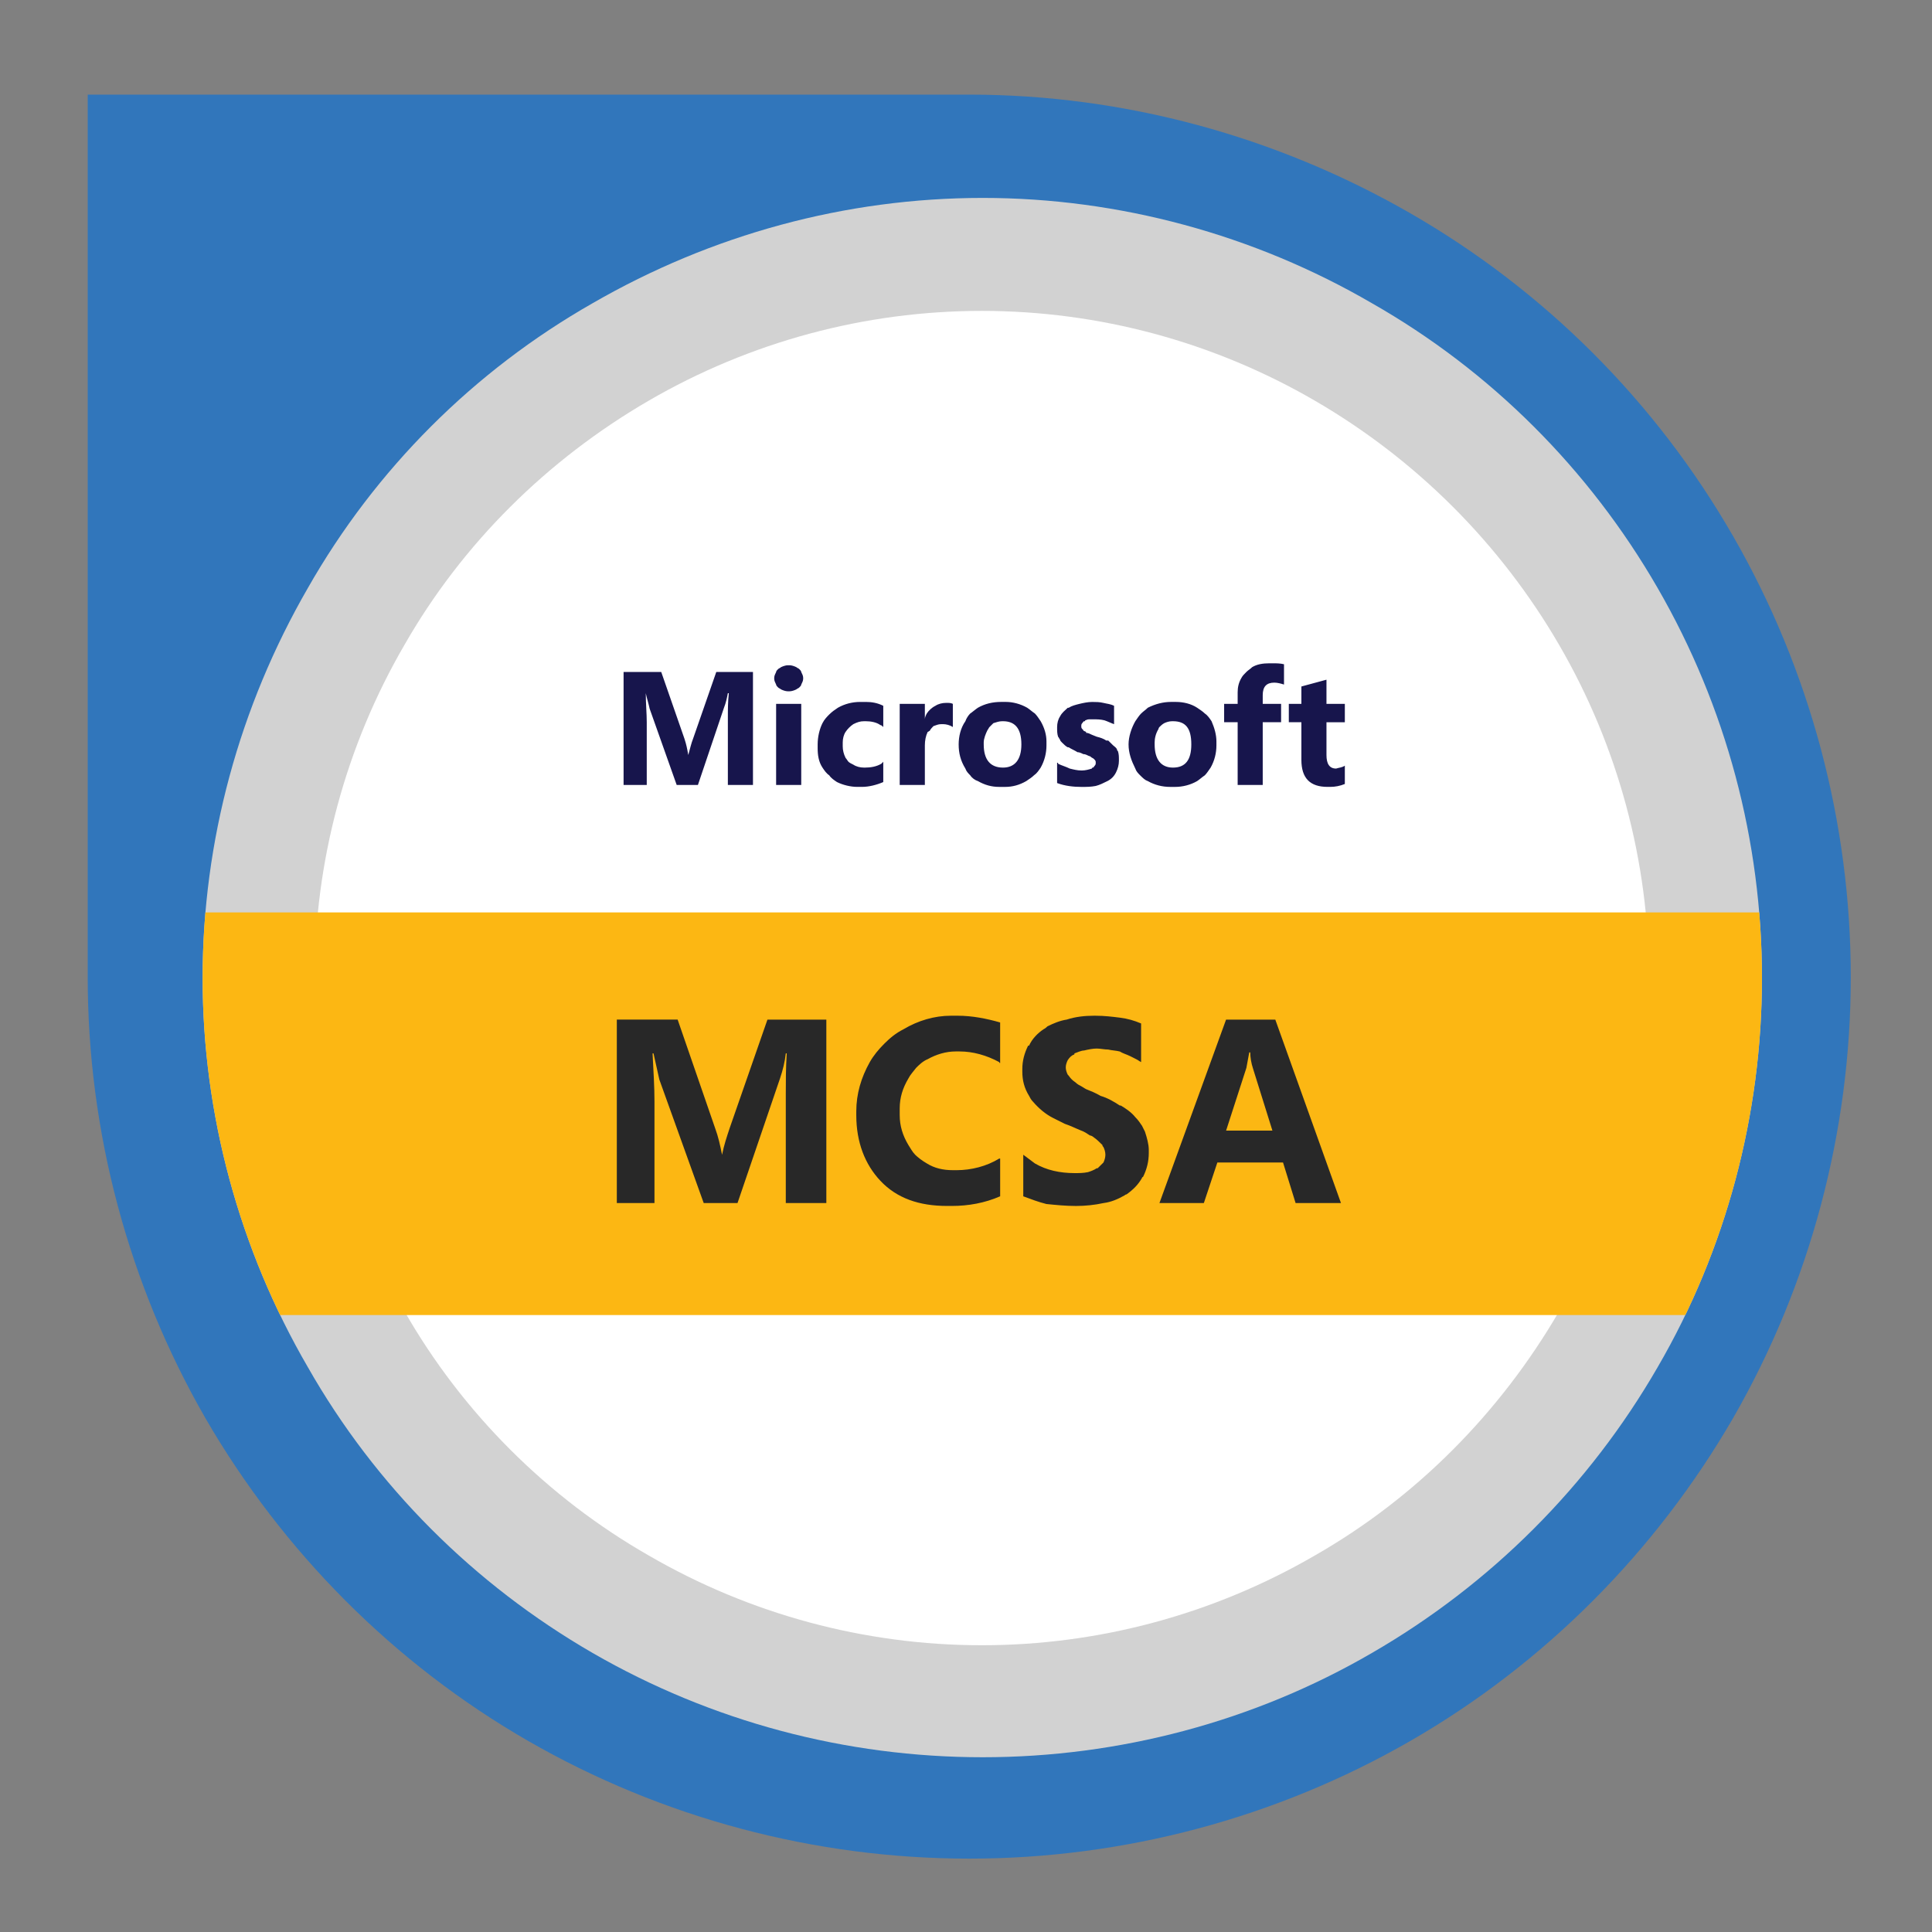
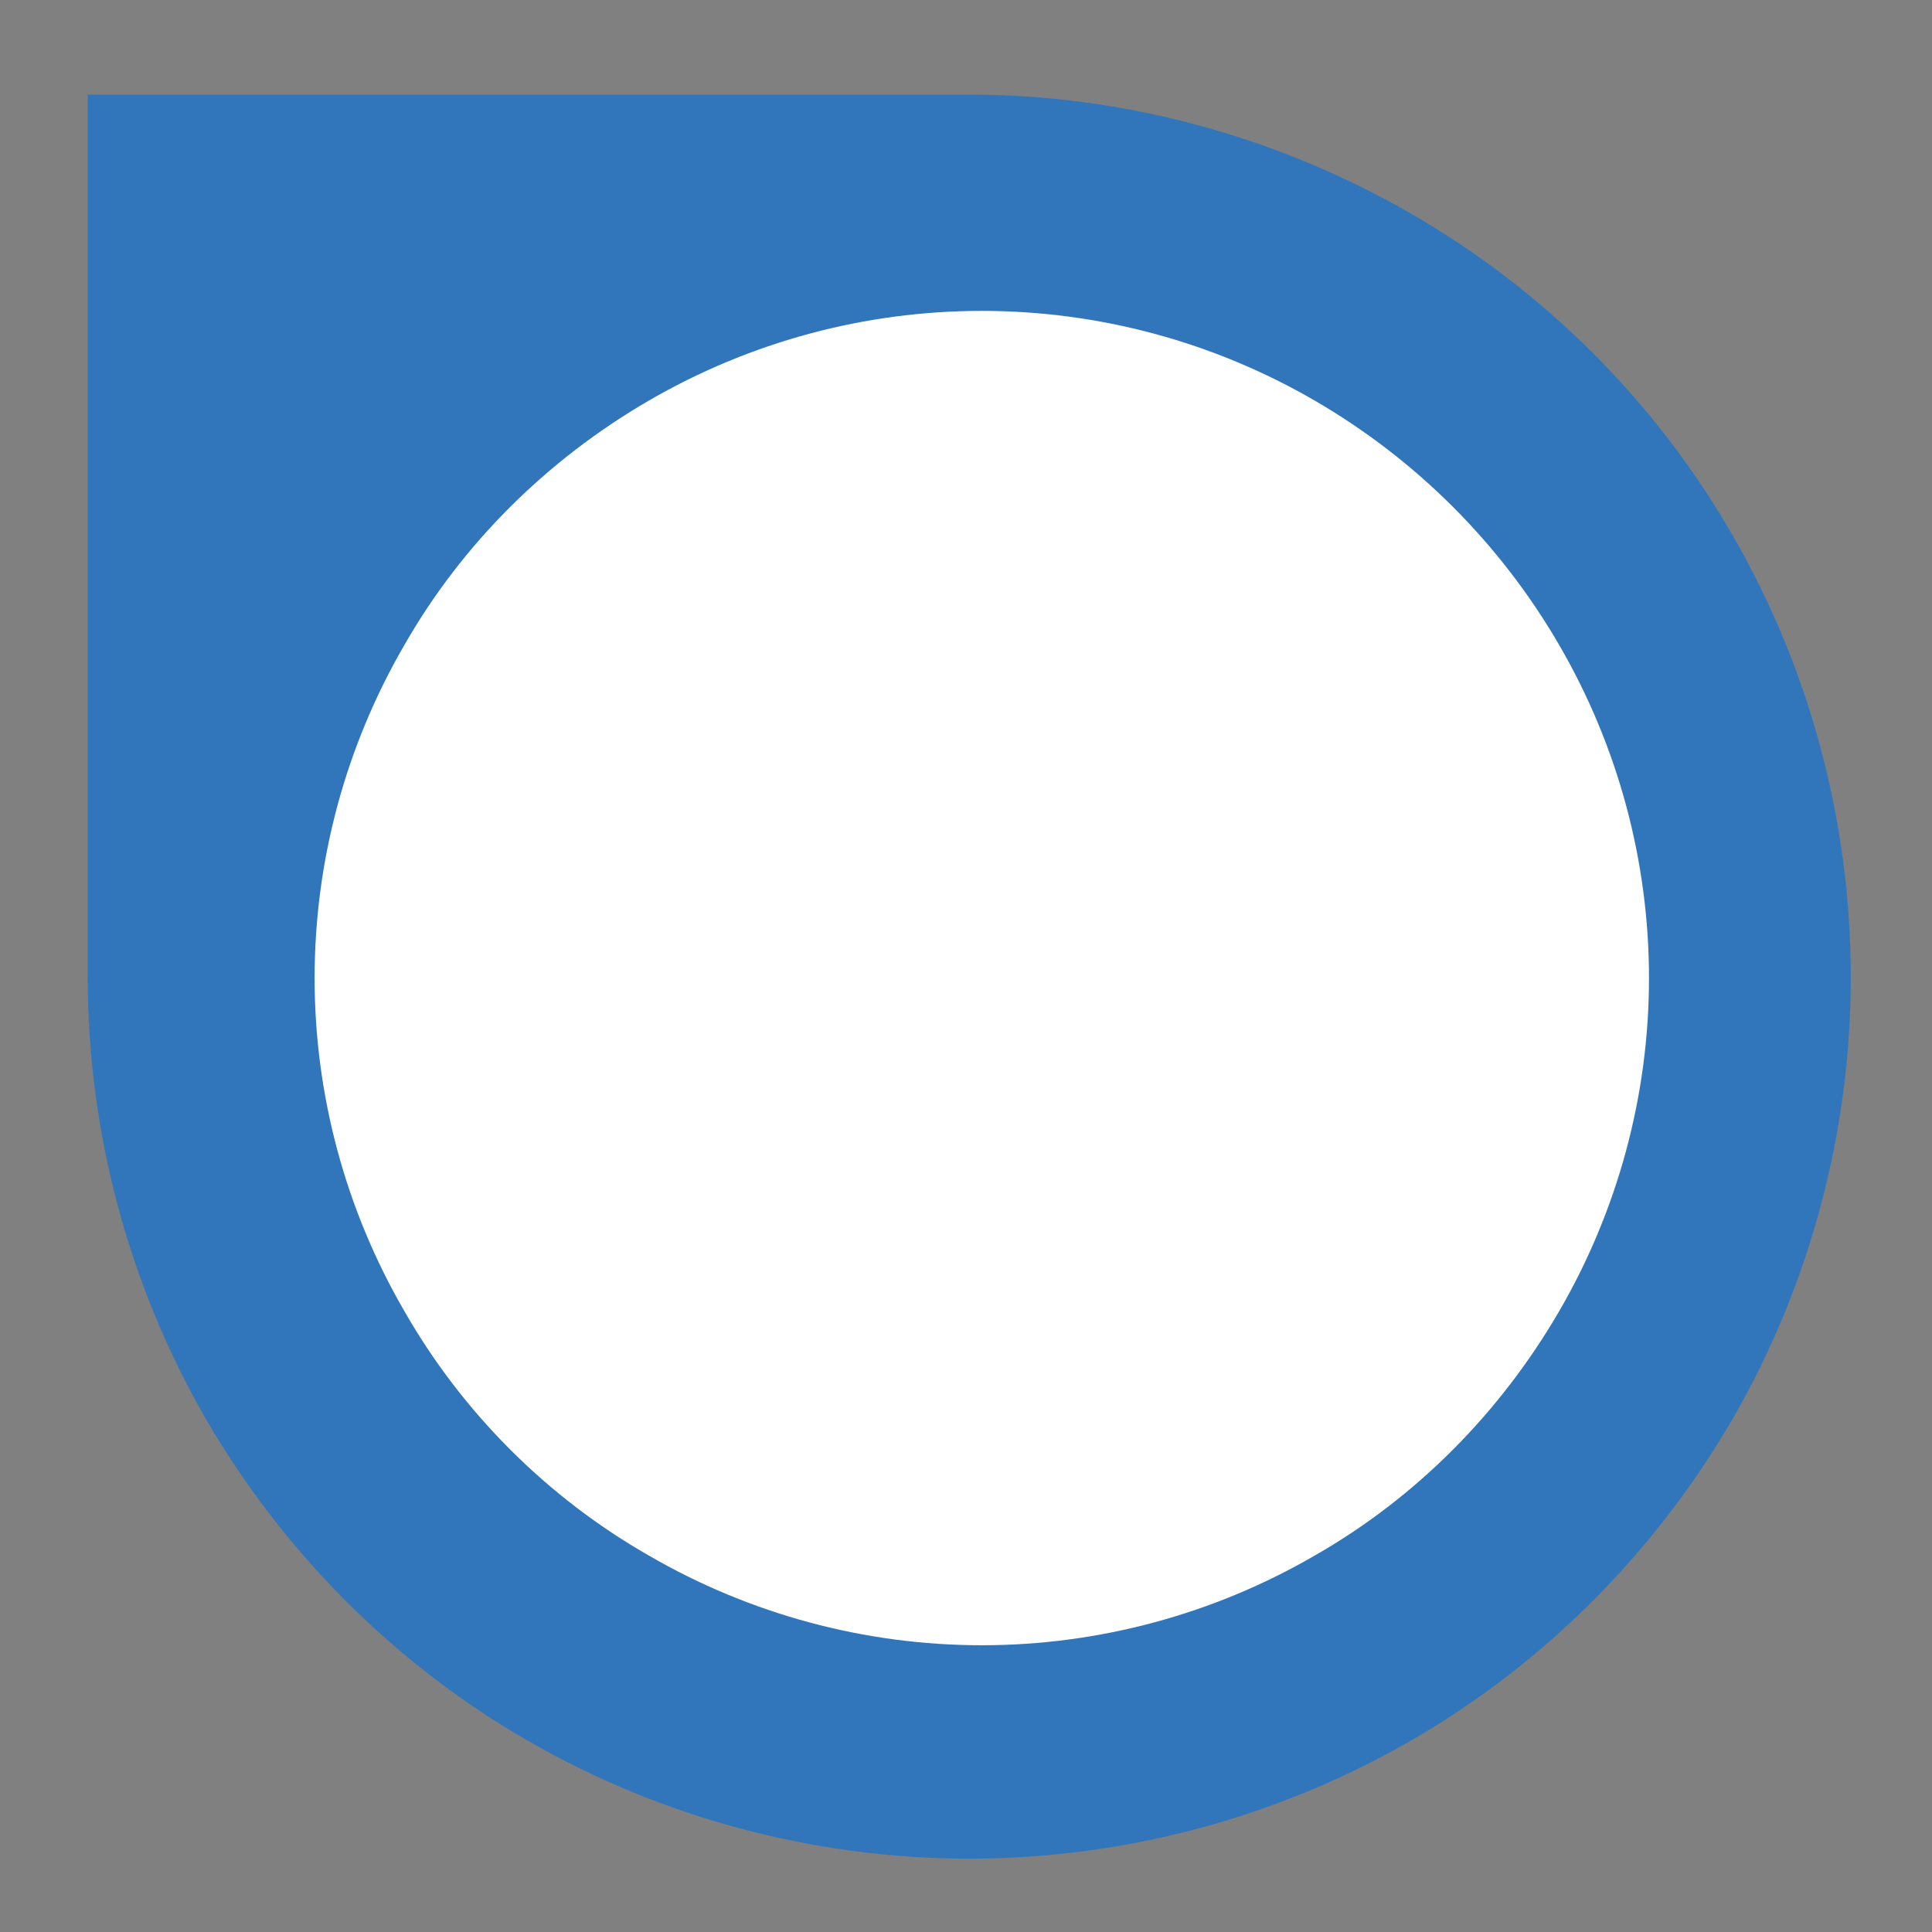
<svg xmlns="http://www.w3.org/2000/svg" xmlns:xlink="http://www.w3.org/1999/xlink" version="1.1" id="Vrstva_1" x="0px" y="0px" width="128px" height="128px" viewBox="48.875 48.875 128 128" enable-background="new 48.875 48.875 128 128" xml:space="preserve">
  <rect x="48.875" y="48.875" width="128" height="128" fill="#808080" stroke="none" />
  <g>
    <g>
      <g id="container-id1_1_">
        <g id="id1_1_">
          <g>
            <g>
              <rect x="49.122" y="49.643" fill="none" width="128" height="128" />
              <path fill="#3176BB" d="M54.686,55.144v58.466c0,10.236,2.688,20.342,7.805,29.234c5.117,8.828,12.474,16.246,21.366,21.367        c8.891,5.117,18.999,7.803,29.232,7.803c10.237,0,20.344-2.686,29.235-7.803c8.891-5.121,16.246-12.539,21.363-21.367        c5.12-8.893,7.807-18.998,7.807-29.234c0-10.235-2.687-20.341-7.807-29.231c-5.117-8.895-12.473-16.251-21.363-21.368        c-8.892-5.117-18.998-7.867-29.235-7.867H54.686z" />
-               <path fill="#D2D2D2" d="M165.609,113.676L165.609,113.676c0,9.018-2.366,17.973-6.911,25.779        c-4.539,7.867-11.064,14.391-18.935,18.936c-7.802,4.539-16.758,6.906-25.777,6.906c-9.084,0-17.976-2.367-25.844-6.906        c-7.868-4.545-14.393-11.068-18.87-18.936c-4.542-7.807-6.973-16.762-6.973-25.779c0-9.084,2.431-17.977,6.973-25.844        c4.477-7.87,11.002-14.393,18.87-18.871c7.868-4.542,16.759-6.973,25.844-6.973l0,0l0,0c9.02,0,17.976,2.431,25.777,6.973        c7.87,4.479,14.396,11.001,18.935,18.871C163.243,95.699,165.609,104.592,165.609,113.676L165.609,113.676L165.609,113.676z" />
              <path fill="#FFFFFF" d="M158.125,113.676c0,7.738-2.05,15.352-5.95,22.068c-3.901,6.717-9.468,12.346-16.185,16.184        c-6.718,3.9-14.329,5.949-22.069,5.949c-7.741,0-15.353-2.049-22.069-5.949c-6.716-3.838-12.346-9.467-16.184-16.184        c-3.902-6.717-5.949-14.33-5.949-22.068c0-7.741,2.047-15.354,5.949-22.069c3.838-6.718,9.467-12.284,16.184-16.185        c6.717-3.903,14.329-5.95,22.069-5.95c7.74,0,15.352,2.047,22.069,5.95c6.717,3.9,12.283,9.467,16.185,16.185        C156.076,98.322,158.125,105.936,158.125,113.676L158.125,113.676z" />
              <g id="id3_1_">
                <defs>
-                   <path id="SVGID_1_" d="M165.609,113.676L165.609,113.676c0,9.018-2.366,17.973-6.911,25.779          c-4.539,7.867-11.064,14.391-18.935,18.936c-7.802,4.539-16.758,6.906-25.777,6.906c-9.084,0-17.976-2.367-25.844-6.906          c-7.868-4.545-14.393-11.068-18.87-18.936c-4.542-7.807-6.973-16.762-6.973-25.779c0-9.084,2.431-17.977,6.973-25.844          c4.477-7.87,11.002-14.393,18.87-18.871c7.868-4.542,16.759-6.973,25.844-6.973l0,0l0,0c9.02,0,17.976,2.431,25.777,6.973          c7.87,4.479,14.396,11.001,18.935,18.871C163.243,95.699,165.609,104.592,165.609,113.676L165.609,113.676L165.609,113.676z          " />
-                 </defs>
+                   </defs>
                <clipPath id="SVGID_2_">
                  <use xlink:href="#SVGID_1_" overflow="visible" />
                </clipPath>
                <g clip-path="url(#SVGID_2_)">
-                   <path fill="#FCB713" d="M59.037,109.325h110.537V136H59.037V109.325z" />
-                 </g>
-                 <path clip-path="url(#SVGID_2_)" fill="#17154C" d="M98.761,100.881h-1.663v-4.479c0-0.511,0-1.022,0.063-1.6h-0.063         c-0.064,0.321-0.128,0.641-0.257,0.961l-1.727,5.117h-1.407l-1.792-5.054c-0.063-0.319-0.191-0.703-0.255-1.024l0,0         c0,0.705,0.064,1.344,0.064,1.922v4.156h-1.535v-7.484h2.495l1.535,4.414c0.128,0.384,0.192,0.703,0.255,1.087l0,0         c0.129-0.447,0.193-0.768,0.321-1.087l1.535-4.414h2.431V100.881z M101.063,94.675c-0.127,0-0.319-0.062-0.447-0.128         c-0.064-0.062-0.127-0.062-0.191-0.128c-0.064-0.062-0.129-0.128-0.129-0.189c-0.063-0.128-0.127-0.256-0.127-0.384         c0,0,0,0,0-0.065l0,0c0-0.128,0.064-0.256,0.127-0.384c0-0.063,0.065-0.128,0.129-0.191c0.064-0.064,0.127-0.064,0.191-0.128         c0.128-0.064,0.32-0.128,0.447-0.128c0.064,0,0.064,0,0.064,0h0.064c0.128,0,0.32,0.063,0.447,0.128         c0.065,0.063,0.129,0.063,0.193,0.128c0.064,0.063,0.128,0.128,0.128,0.191c0.064,0.128,0.128,0.256,0.128,0.384l0,0         c0,0.065,0,0.065,0,0.065c0,0.128-0.064,0.256-0.128,0.384c0,0.062-0.064,0.128-0.128,0.189         c-0.063,0.066-0.127,0.066-0.193,0.128c-0.127,0.066-0.319,0.128-0.447,0.128c-0.064,0-0.064,0-0.064,0         S101.127,94.675,101.063,94.675z M101.959,100.881h-1.664v-5.373h1.664V100.881z M107.396,100.688         c-0.447,0.192-0.958,0.32-1.407,0.32c-0.064,0-0.128,0-0.192,0s-0.064,0-0.128,0c-0.447,0-0.959-0.128-1.343-0.32         c-0.192-0.128-0.385-0.255-0.513-0.447c-0.192-0.128-0.319-0.319-0.447-0.511c-0.256-0.384-0.319-0.833-0.319-1.28         c0-0.064,0-0.064,0-0.128c0-0.064,0-0.064,0-0.128c0-0.512,0.127-1.025,0.319-1.408c0.128-0.256,0.319-0.445,0.447-0.573         c0.192-0.194,0.385-0.321,0.576-0.449c0.447-0.256,0.96-0.384,1.471-0.384c0.064,0,0.128,0,0.192,0c0.063,0,0.127,0,0.191,0         c0.385,0,0.768,0.063,1.151,0.256v1.405c-0.063-0.062-0.127-0.127-0.191-0.127c-0.256-0.189-0.639-0.256-0.96-0.256l0,0         c-0.064,0-0.064,0-0.128,0c-0.255,0-0.447,0.066-0.703,0.193c-0.192,0.128-0.385,0.317-0.513,0.512         c-0.127,0.191-0.191,0.447-0.191,0.703c0,0.063,0,0.128,0,0.128c0,0.063,0,0.063,0,0.128c0,0.258,0.064,0.513,0.191,0.769         c0.064,0.062,0.128,0.189,0.193,0.256c0.064,0.062,0.192,0.128,0.32,0.189c0.191,0.128,0.447,0.194,0.703,0.194         c0.064,0,0.064,0,0.064,0c0.385,0,0.768-0.066,1.088-0.256c0.064-0.066,0.064-0.066,0.127-0.128V100.688z M112.002,97.041         c-0.192-0.127-0.448-0.189-0.64-0.189c-0.063,0-0.063,0-0.063,0h-0.064c-0.192,0-0.32,0.063-0.514,0.128         c-0.062,0.062-0.189,0.189-0.255,0.32c-0.062,0-0.062,0.063-0.128,0.063c-0.128,0.256-0.189,0.575-0.189,0.895v0.064v2.559         h-1.666v-5.373h1.666v1.022c0-0.128,0.062-0.256,0.128-0.384c0.127-0.191,0.317-0.383,0.573-0.511         c0.194-0.128,0.45-0.192,0.705-0.192l0,0h0.064c0.128,0,0.256,0,0.384,0.064V97.041z M115.072,101.009         c-0.511,0-0.958-0.128-1.406-0.384c-0.193-0.064-0.383-0.191-0.511-0.384c-0.128-0.128-0.256-0.256-0.321-0.447         c-0.318-0.514-0.445-1.024-0.445-1.6c0-0.512,0.127-1.087,0.445-1.536c0.065-0.189,0.193-0.384,0.321-0.512         c0.189-0.128,0.317-0.255,0.511-0.383c0.448-0.256,0.959-0.384,1.534-0.384c0,0,0.066,0,0.128,0c0.066,0,0.128,0,0.194,0         c0.444,0,0.958,0.128,1.405,0.384c0.194,0.128,0.322,0.255,0.512,0.383c0.128,0.128,0.256,0.322,0.384,0.512         c0.255,0.449,0.383,0.896,0.383,1.344c0,0.064,0,0.064,0,0.128c0,0.064,0,0.128,0,0.128c0,0.512-0.128,1.022-0.383,1.473         c-0.128,0.191-0.256,0.383-0.445,0.511c-0.128,0.128-0.322,0.256-0.514,0.384c-0.447,0.256-0.897,0.384-1.408,0.384         c-0.062,0-0.128,0-0.189,0C115.2,101.009,115.138,101.009,115.072,101.009z M115.266,96.658         c-0.194,0-0.384,0.066-0.577,0.128c-0.064,0.065-0.192,0.193-0.256,0.255c-0.064,0.066-0.064,0.128-0.128,0.194         c-0.128,0.256-0.256,0.575-0.256,0.831c0,0.063,0,0.128,0,0.128c0,1.024,0.447,1.536,1.278,1.536         c0.77,0,1.217-0.512,1.217-1.536c0-1.087-0.447-1.536-1.217-1.536H115.266z M118.911,99.408c0.064,0,0.064,0,0.064,0.066         c0.256,0.128,0.514,0.189,0.769,0.319c0.256,0.064,0.512,0.128,0.768,0.128h0.062c0.194,0,0.449-0.063,0.642-0.128         c0,0,0-0.063,0.063-0.063s0.063-0.066,0.128-0.128c0.063-0.066,0.063-0.128,0.063-0.194l0,0c0-0.062,0-0.128-0.063-0.189         l-0.064-0.066c-0.063-0.062-0.127-0.062-0.191-0.128c0,0-0.063-0.062-0.128-0.062c-0.128-0.065-0.255-0.128-0.383-0.128         c-0.128-0.065-0.256-0.127-0.384-0.127c-0.194-0.128-0.384-0.194-0.577-0.322c-0.062,0-0.062,0-0.062,0         c-0.128-0.063-0.258-0.191-0.386-0.319c-0.064-0.064-0.128-0.128-0.128-0.191c-0.064-0.064-0.064-0.128-0.128-0.192         c-0.064-0.191-0.064-0.383-0.064-0.575l0,0v-0.066c0-0.255,0.064-0.511,0.192-0.7l0,0c0.128-0.258,0.319-0.386,0.514-0.577         h0.062c0.193-0.128,0.449-0.192,0.705-0.256c0.256-0.064,0.575-0.128,0.831-0.128c0,0,0,0,0.063,0         c0.191,0,0.447,0,0.705,0.063c0.256,0.064,0.445,0.064,0.701,0.192v1.216l0,0c-0.189-0.065-0.445-0.193-0.64-0.255         c-0.255-0.066-0.511-0.066-0.703-0.066c0,0,0,0-0.063,0s-0.191,0-0.256,0c-0.128,0-0.191,0.066-0.255,0.066         c0,0.062,0,0.062-0.066,0.062c-0.062,0-0.062,0.066-0.128,0.128l0,0c-0.062,0.065-0.062,0.128-0.062,0.193l0,0l0,0         c0,0.062,0,0.128,0.062,0.189c0,0,0,0,0.066,0.066c0,0.064,0.062,0.064,0.191,0.128c0,0,0,0,0,0.063         c0.128,0,0.256,0.064,0.384,0.128l0.319,0.128c0.256,0.064,0.449,0.128,0.639,0.256c0,0,0.066,0,0.128,0         c0.128,0.128,0.194,0.191,0.322,0.319c0.062,0.064,0.189,0.128,0.255,0.256c0,0.066,0,0.066,0.063,0.128         c0.065,0.193,0.065,0.383,0.065,0.577l0,0c0,0.062,0,0.062,0,0.062c0,0.256-0.065,0.514-0.193,0.77l0,0         c-0.128,0.256-0.317,0.447-0.573,0.575l0,0c-0.256,0.128-0.514,0.256-0.77,0.321c-0.319,0.063-0.639,0.063-0.896,0.063         h-0.062l0,0c-0.512,0-1.089-0.063-1.601-0.256V99.408z M126.395,101.009c-0.511,0-1.022-0.128-1.472-0.384         c-0.189-0.064-0.317-0.191-0.512-0.384c-0.128-0.128-0.256-0.256-0.319-0.447c-0.256-0.514-0.447-1.024-0.447-1.6         c0-0.512,0.191-1.087,0.447-1.536c0.13-0.189,0.258-0.384,0.386-0.512s0.317-0.255,0.445-0.383         c0.511-0.256,1.024-0.384,1.535-0.384c0.064,0,0.128,0,0.128,0c0.064,0,0.13,0,0.192,0c0.511,0,1.022,0.128,1.408,0.384         c0.191,0.128,0.383,0.255,0.511,0.383c0.192,0.128,0.319,0.322,0.447,0.512c0.194,0.449,0.322,0.896,0.322,1.344         c0,0.064,0,0.064,0,0.128c0,0.064,0,0.128,0,0.128c0,0.512-0.128,1.022-0.384,1.473c-0.13,0.191-0.258,0.383-0.386,0.511         c-0.191,0.128-0.319,0.256-0.511,0.384c-0.447,0.256-0.959,0.384-1.471,0.384c-0.065,0-0.13,0-0.13,0         C126.523,101.009,126.458,101.009,126.395,101.009z M126.523,96.658c-0.191,0-0.384,0.066-0.512,0.128         c-0.127,0.065-0.255,0.193-0.319,0.255c-0.063,0.066-0.063,0.128-0.063,0.128c-0.194,0.322-0.256,0.642-0.256,0.897         c0,0.063,0,0.128,0,0.128c0,1.024,0.447,1.536,1.214,1.536c0.831,0,1.215-0.512,1.215-1.536c0-1.087-0.384-1.536-1.215-1.536         C126.586,96.658,126.586,96.658,126.523,96.658z M133.945,94.229c-0.193-0.066-0.449-0.128-0.641-0.128         c-0.512,0-0.77,0.256-0.77,0.831v0.575h1.217v1.217h-1.217v4.156h-1.661v-4.156h-0.896v-1.217h0.896v-0.64         c0-0.065,0-0.065,0-0.127c0-0.322,0.063-0.64,0.255-0.961c0.064-0.128,0.192-0.256,0.322-0.384         c0.128-0.128,0.256-0.191,0.383-0.319c0.317-0.192,0.701-0.256,1.15-0.256h0.064c0.063,0,0.063,0,0.128,0         c0.256,0,0.511,0,0.769,0.063V94.229z M137.974,100.816c-0.32,0.13-0.64,0.192-0.961,0.192c-0.063,0-0.128,0-0.189,0         c-1.153,0-1.729-0.575-1.729-1.79v-2.494h-0.833v-1.217h0.833v-1.15l1.662-0.45v1.601h1.217v1.217h-1.217v2.173         c0,0.577,0.193,0.896,0.639,0.896c0.194-0.063,0.386-0.063,0.578-0.191V100.816z" />
+                   </g>
                <path clip-path="url(#SVGID_2_)" fill="#282828" d="M103.622,128.581h-2.686v-7.293c0-0.768,0-1.664,0.063-2.623h-0.063         c-0.064,0.576-0.192,1.086-0.384,1.662l-2.815,8.254h-2.239l-2.942-8.188c-0.128-0.578-0.256-1.152-0.384-1.729h-0.063         c0.063,1.215,0.127,2.24,0.127,3.197v6.719h-2.495v-12.154h4.03l2.495,7.229c0.191,0.512,0.319,1.086,0.447,1.727l0,0         c0.128-0.641,0.321-1.215,0.513-1.791l2.494-7.164h3.902V128.581z M115.138,128.133c-1.024,0.447-2.111,0.639-3.2,0.639         c-0.063,0-0.191,0-0.319,0c-1.855,0-3.327-0.512-4.414-1.664c-1.024-1.086-1.599-2.559-1.599-4.348c0-0.129,0-0.195,0-0.256         c0-1.152,0.32-2.24,0.896-3.264c0.256-0.447,0.575-0.832,0.958-1.215c0.385-0.385,0.768-0.705,1.278-0.961         c0.961-0.574,2.05-0.895,3.136-0.895c0.063,0,0.128,0,0.256,0c0.063,0,0.13,0,0.191,0c0.961,0,1.92,0.189,2.816,0.447v2.686         c-0.066,0-0.066-0.063-0.066-0.063c-0.83-0.447-1.728-0.703-2.622-0.703c-0.062,0-0.062,0-0.128,0c-0.062,0-0.128,0-0.128,0         c-0.639,0-1.278,0.189-1.855,0.512c-0.317,0.127-0.575,0.383-0.767,0.574c-0.192,0.256-0.383,0.447-0.511,0.703         c-0.383,0.639-0.577,1.281-0.577,1.982c0,0.129,0,0.195,0,0.256c0,0.066,0,0.129,0,0.195c0,0.699,0.194,1.342,0.577,1.98         c0.128,0.191,0.256,0.447,0.447,0.641c0.192,0.189,0.447,0.385,0.77,0.574c0.511,0.32,1.086,0.449,1.726,0.449         c0.063,0,0.128,0,0.191,0c0,0,0,0,0.066,0c0.956,0,1.981-0.256,2.812-0.768h0.066V128.133z M116.672,125.381         c0.255,0.189,0.511,0.385,0.767,0.574c0.767,0.449,1.664,0.641,2.622,0.641l0,0l0,0c0.322,0,0.578,0,0.897-0.064         c0.191-0.063,0.383-0.127,0.575-0.256h0.063c0.128-0.127,0.258-0.254,0.386-0.383c0.062-0.127,0.128-0.322,0.128-0.512l0,0         l0,0c0-0.193-0.066-0.383-0.128-0.51c-0.065-0.066-0.065-0.066-0.065-0.131c-0.192-0.191-0.384-0.383-0.576-0.512         c-0.063-0.063-0.191-0.127-0.255-0.127c-0.192-0.129-0.386-0.256-0.575-0.32c-0.322-0.127-0.705-0.322-1.089-0.449         c-0.256-0.127-0.512-0.256-0.767-0.383c-0.512-0.256-0.961-0.641-1.345-1.088c-0.128-0.127-0.189-0.254-0.256-0.383         c-0.319-0.514-0.447-1.025-0.447-1.6v-0.064c0-0.064,0-0.064,0-0.127c0-0.512,0.128-1.023,0.384-1.535c0,0,0,0,0.063,0         c0.194-0.449,0.577-0.832,0.961-1.088c0.128-0.064,0.189-0.127,0.256-0.191c0.384-0.191,0.831-0.383,1.278-0.447         c0.577-0.193,1.217-0.256,1.791-0.256h0.064h0.063c0.575,0,1.087,0.063,1.598,0.127c0.514,0.063,0.961,0.193,1.411,0.385         v2.559c-0.128-0.064-0.194-0.129-0.322-0.191c-0.128-0.064-0.256-0.129-0.383-0.193c-0.256-0.129-0.512-0.191-0.706-0.318         c-0.255-0.066-0.511-0.066-0.767-0.129c-0.256,0-0.511-0.066-0.767-0.066l0,0c-0.256,0-0.575,0.066-0.833,0.129         c-0.189,0-0.445,0.127-0.64,0.193c0,0,0,0,0,0.063l0,0c-0.189,0.066-0.317,0.193-0.444,0.385l0,0         c-0.066,0.129-0.128,0.32-0.128,0.447l0,0c0,0.064,0,0.064,0,0.064c0,0.127,0.062,0.32,0.128,0.447l0.062,0.066         c0.128,0.189,0.255,0.316,0.449,0.445c0.128,0.127,0.256,0.193,0.384,0.256c0.128,0.066,0.189,0.127,0.319,0.193         c0.319,0.127,0.639,0.256,0.959,0.447c0.449,0.129,0.895,0.383,1.277,0.639h0.066c0.319,0.191,0.703,0.447,0.959,0.77         c0.191,0.189,0.319,0.383,0.447,0.572c0.066,0.131,0.128,0.258,0.194,0.387c0.127,0.383,0.255,0.83,0.255,1.215         c0,0.066,0,0.066,0,0.127v0.066c0,0.572-0.128,1.086-0.383,1.598c-0.066,0-0.066,0.064-0.066,0.064         c-0.256,0.449-0.575,0.766-1.022,1.088c-0.064,0-0.128,0.063-0.128,0.063c-0.449,0.256-0.895,0.449-1.406,0.514         c-0.577,0.127-1.216,0.191-1.794,0.191c-0.062,0-0.062,0-0.062,0l0,0c-0.639,0-1.28-0.064-1.922-0.129         c-0.511-0.127-1.022-0.32-1.533-0.51V125.381z M137.718,128.581h-3.006l-0.833-2.688h-4.351l-0.895,2.688h-2.942         l4.414-12.154h3.262L137.718,128.581z M133.176,123.782l-1.28-4.094c-0.128-0.385-0.189-0.768-0.189-1.09h-0.066         c-0.062,0.322-0.128,0.705-0.189,1.025l-1.345,4.158H133.176z" />
              </g>
            </g>
          </g>
        </g>
      </g>
    </g>
  </g>
</svg>